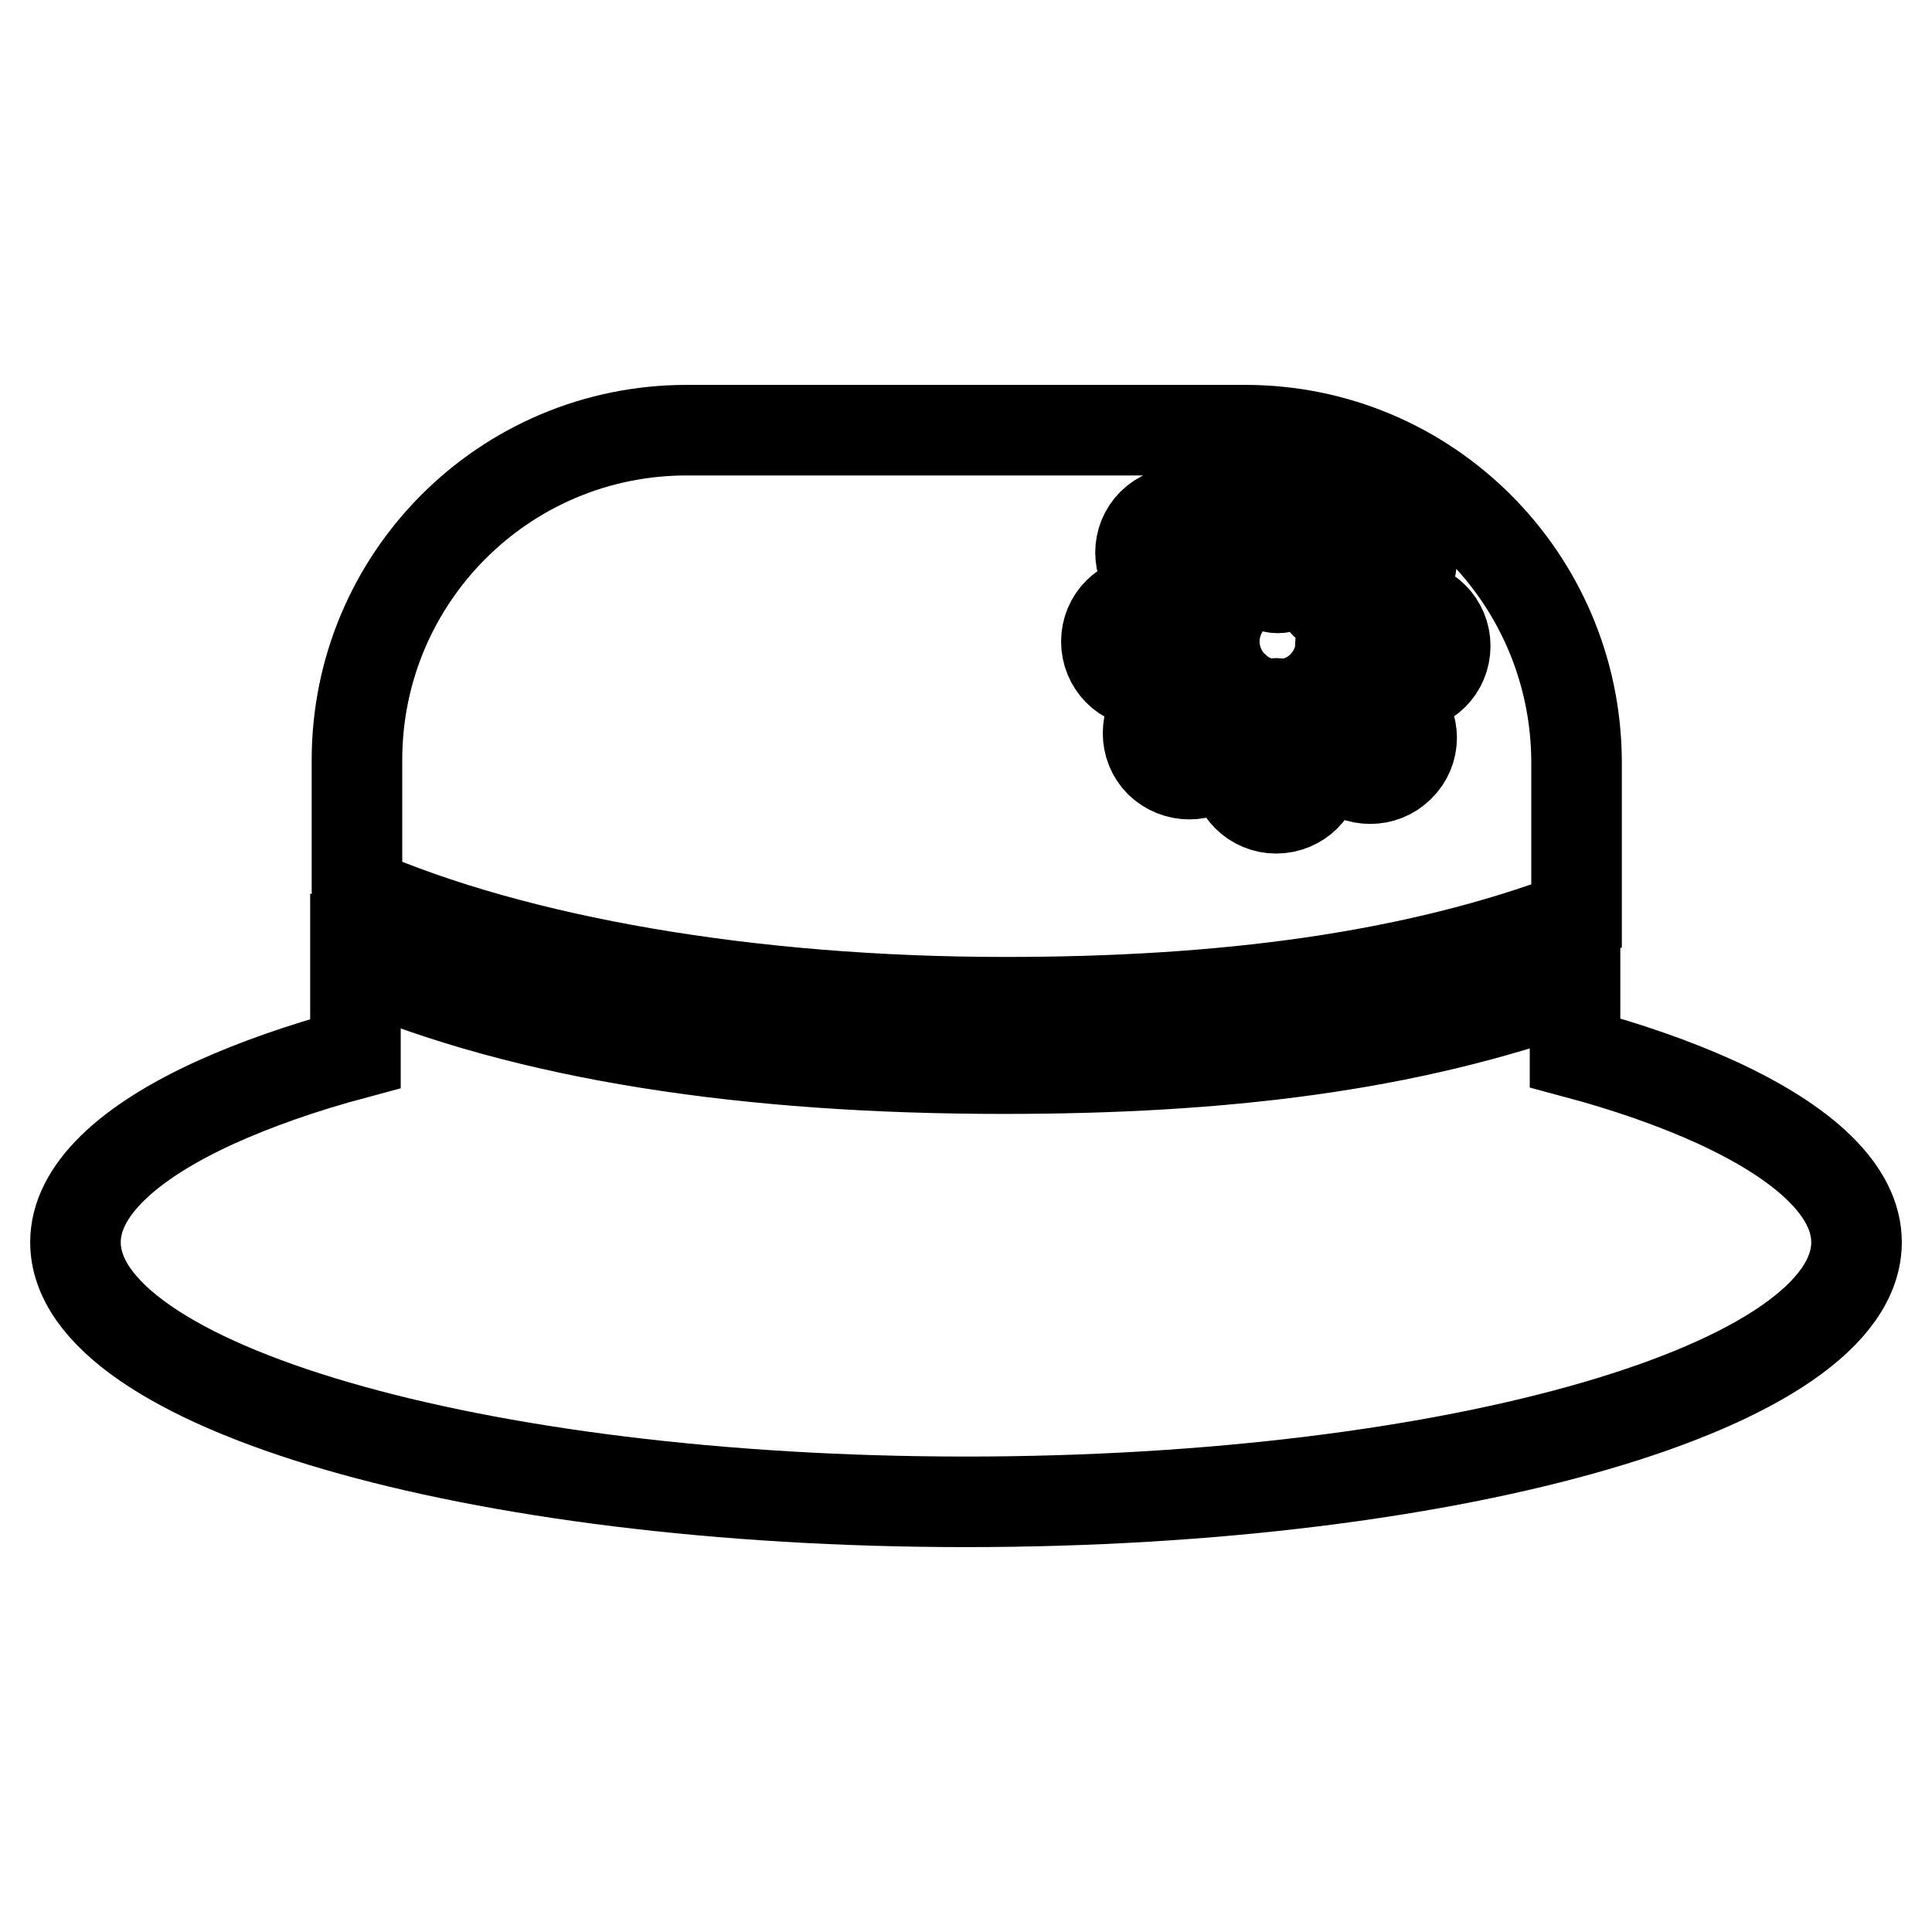
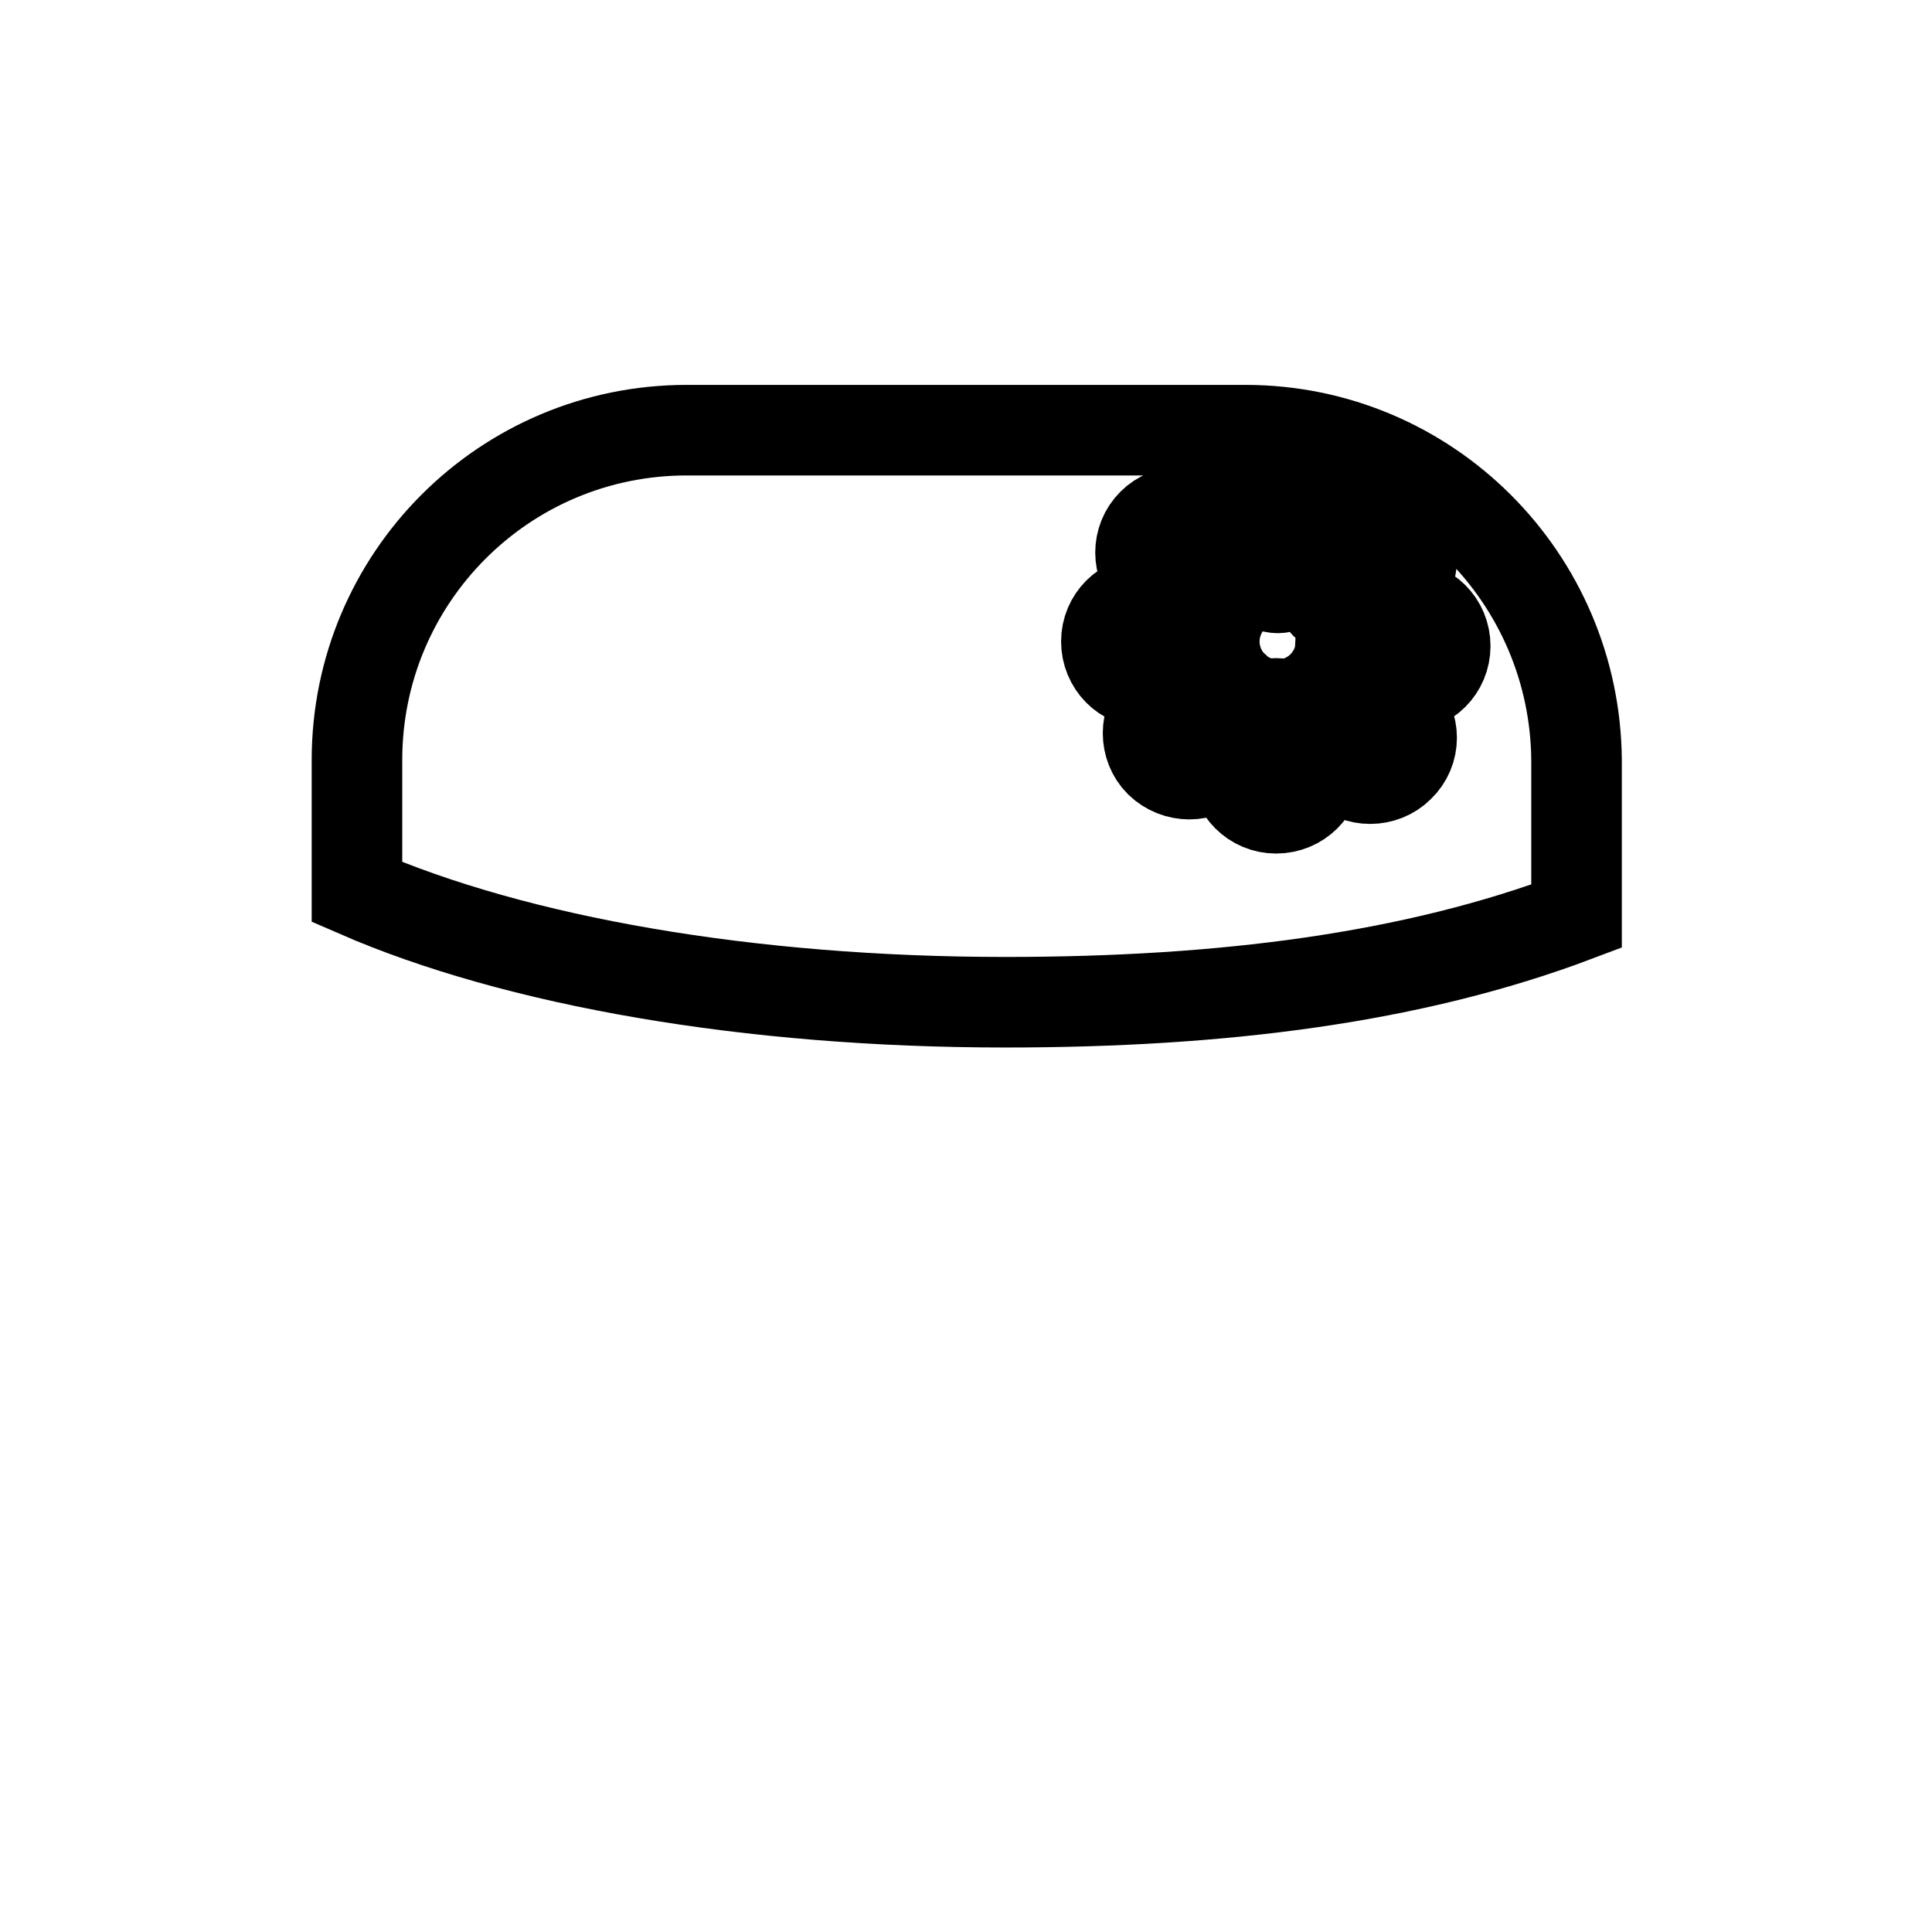
<svg xmlns="http://www.w3.org/2000/svg" version="1.1" x="0px" y="0px" viewBox="0 0 256 256" enable-background="new 0 0 256 256" xml:space="preserve">
  <g>
    <g>
-       <path stroke-width="12" fill-opacity="0" stroke="#000000" d="M227.3,146c-5.3-2.4-11.5-4.6-18.6-6.5v-8.9c-22.3,8.1-46.9,11-75.7,11c-33.8,0-63.1-4.3-85.9-14.1v12.1c-7.1,1.9-13.3,4.1-18.6,6.5C16.9,151.4,10,157.8,10,164.6c0,19,52.8,34.4,118,34.4c65.2,0,118-15.4,118-34.4C246,157.8,239.1,151.4,227.3,146z" />
      <path stroke-width="12" fill-opacity="0" stroke="#000000" d="M165,57H91c-24.2,0-43.7,19.6-43.7,43.7v17.5c21.1,9.2,52,14.6,85.9,14.6c28.8,0,54-3.2,75.7-11.4v-20.7C208.7,76.6,189.2,57,165,57z M185.5,70.1c2.1,2.1,2.1,5.6,0,7.7c-2.1,2.1-7.7,4.3-9.9,2.2c-2.1-2.1,0-7.7,2.2-9.9C179.9,67.9,183.3,67.9,185.5,70.1z M169.3,64c3,0,5.4,2.4,5.4,5.4c0,3-2.4,8.5-5.4,8.5c-3,0-5.4-5.5-5.4-8.5C163.8,66.5,166.3,64,169.3,64z M172.9,85c0,2-1.6,3.6-3.6,3.6c-2,0-3.6-1.6-3.6-3.6c0-2,1.6-3.6,3.6-3.6C171.3,81.4,172.9,83,172.9,85z M152.7,69.4c2.1-2.1,5.6-2.1,7.7,0c2.1,2.1,4.3,7.8,2.2,9.9c-2.1,2.1-7.8,0-9.9-2.2C150.6,74.9,150.6,71.5,152.7,69.4z M146.6,85c0-3,2.4-5.4,5.4-5.4c3,0,8.5,2.4,8.5,5.4c0,3-5.5,5.4-8.5,5.4C149,90.5,146.6,88,146.6,85z M153.7,101c-2.1-2.1-2.1-5.6,0-7.7c2.1-2.1,7.8-4.3,9.9-2.2c2.1,2.1,0,7.8-2.2,9.9C159.3,103.1,155.9,103.1,153.7,101z M169.1,107.1c-3,0-5.4-2.4-5.4-5.4c0-3,2.4-8.5,5.4-8.5c3,0,5.4,5.5,5.4,8.5C174.6,104.7,172.1,107.1,169.1,107.1z M185.4,101.6c-2.1,2.1-5.6,2.1-7.7,0c-2.1-2.1-4.3-7.8-2.2-9.9c2.1-2.1,7.8,0,9.9,2.2C187.6,96,187.6,99.5,185.4,101.6z M186.1,91c-3,0-8.5-2.4-8.5-5.4c0-3,5.5-5.4,8.5-5.4c3,0,5.4,2.4,5.4,5.4C191.5,88.6,189.1,91,186.1,91z" />
    </g>
  </g>
</svg>